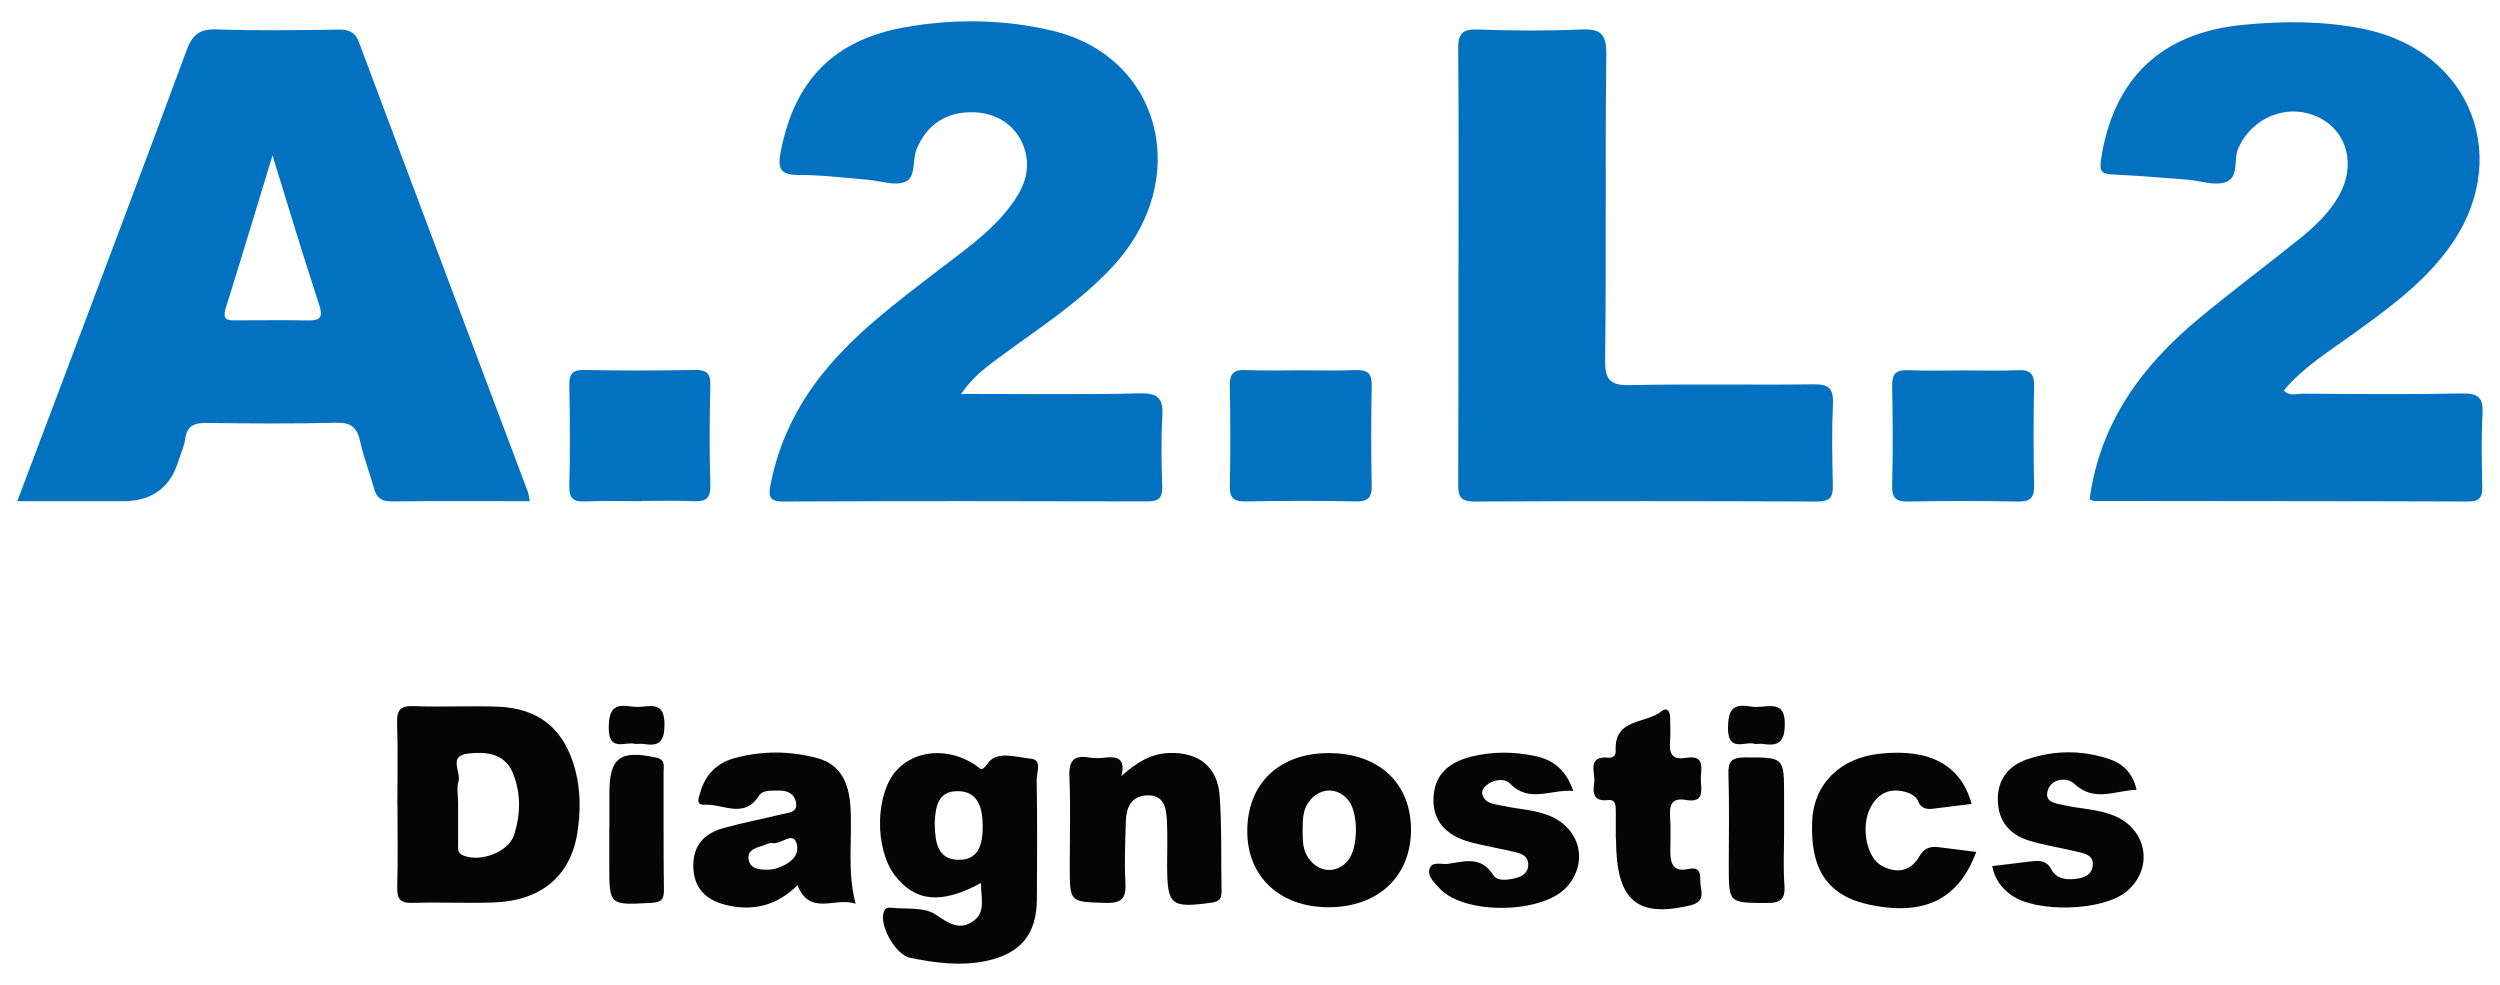
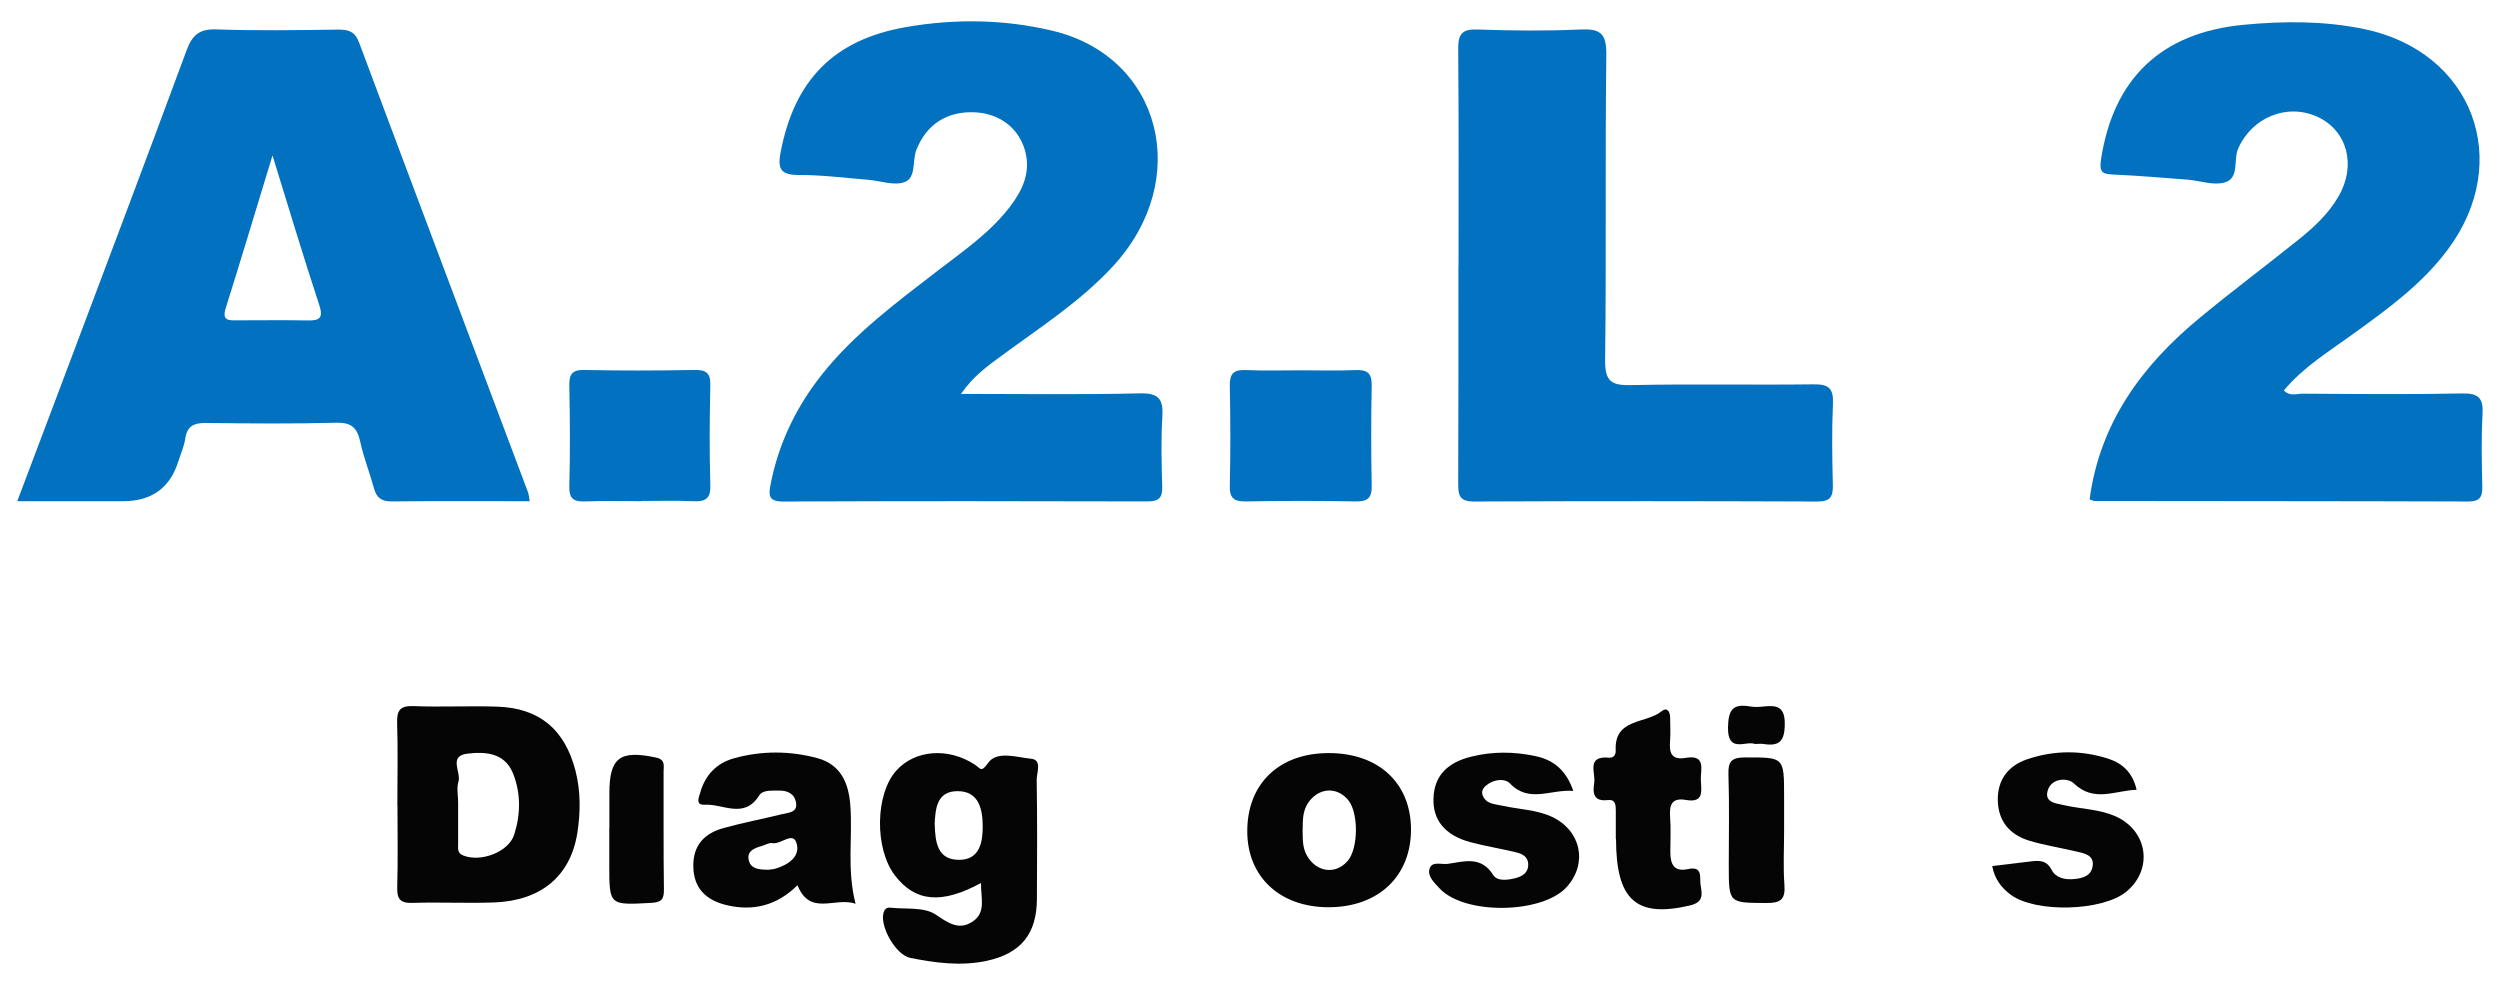
<svg xmlns="http://www.w3.org/2000/svg" id="Calque_1" viewBox="0 0 224.61 88.5">
  <defs>
    <style>.cls-1{fill:#050505;}.cls-2{fill:#0271c0;}</style>
  </defs>
-   <path class="cls-2" d="M176.47,33.28c1.61,0,3.21,.05,4.82-.02,1.07-.05,1.48,.29,1.46,1.4-.06,3-.06,5.99,0,8.99,.02,1.11-.37,1.43-1.45,1.41-3.28-.06-6.56-.06-9.84,0-1.06,.02-1.49-.27-1.46-1.4,.07-3,.06-5.99,0-8.99-.02-1.11,.37-1.46,1.45-1.41,1.67,.07,3.35,.02,5.03,.02Z" />
  <path class="cls-2" d="M47.59,45.03c-4.26,0-8.31-.03-12.37,.02-.95,.01-1.39-.33-1.62-1.18-.39-1.41-.93-2.78-1.24-4.2-.27-1.22-.77-1.72-2.11-1.69-3.91,.1-7.83,.07-11.75,.02-1.1-.01-1.7,.29-1.86,1.43-.1,.68-.4,1.33-.61,1.99q-1.11,3.61-4.97,3.61H1.55c1.3-3.44,2.54-6.72,3.78-10.01,3.82-10.16,7.67-20.31,11.43-30.49,.51-1.38,1.14-1.94,2.68-1.89,3.63,.13,7.27,.07,10.91,.02,.93-.01,1.52,.14,1.9,1.13,5.04,13.49,10.13,26.96,15.19,40.44,.07,.19,.08,.4,.15,.79ZM24.48,13.97c-1.46,4.79-2.8,9.26-4.2,13.71-.37,1.18,.31,1.1,1.05,1.1,2.09,0,4.18-.03,6.27,.01,1.11,.02,1.48-.19,1.07-1.43-1.43-4.33-2.73-8.69-4.19-13.4Z" />
  <path class="cls-2" d="M86.34,35.39c5.58,0,10.82,.08,16.06-.05,1.74-.04,2.13,.54,2.03,2.12-.13,2.09-.07,4.19-.01,6.28,.03,1.02-.35,1.31-1.34,1.31-10.91-.03-21.82-.04-32.74,.01-1.35,0-1.28-.64-1.11-1.53,.72-3.7,2.32-7.01,4.66-9.94,2.91-3.64,6.62-6.39,10.28-9.21,2.32-1.79,4.77-3.45,6.57-5.81,1.13-1.48,1.9-3.11,1.35-5.05-.58-2.03-2.28-3.32-4.5-3.43-2.51-.12-4.35,1.09-5.25,3.35-.4,.99,0,2.53-1.07,2.92-.94,.35-2.19-.12-3.3-.21-2.09-.17-4.18-.44-6.27-.43-1.63,0-1.83-.64-1.57-2.02,1.23-6.48,4.77-10.15,11.29-11.27,4.38-.76,8.8-.7,13.13,.33,9.8,2.33,12.62,13.36,5.47,21.13-2.91,3.17-6.51,5.48-9.94,8-1.28,.94-2.6,1.85-3.73,3.49Z" />
  <path class="cls-2" d="M187.74,44.86c.92-6.91,4.74-12.07,9.96-16.36,2.91-2.4,5.93-4.66,8.87-7.02,1.36-1.09,2.64-2.29,3.53-3.83,1.62-2.77,.8-5.9-1.86-7.14-2.76-1.28-5.92,.04-7.15,2.83-.46,1.03,.15,2.68-1.24,3.06-1,.28-2.2-.17-3.32-.26-2.23-.17-4.46-.36-6.69-.46-.97-.04-1.24-.22-1.08-1.33,1.11-7.31,5.42-11.41,12.79-12.12,3.64-.35,7.26-.36,10.85,.38,9.74,2.02,13.46,11.84,7.52,19.81-2.33,3.13-5.45,5.38-8.57,7.63-2.14,1.55-4.42,2.94-6.16,5.03,.53,.57,1.19,.28,1.76,.29,4.76,.03,9.51,.08,14.26-.02,1.5-.03,1.91,.43,1.83,1.87-.12,2.16-.07,4.33-.02,6.49,.02,.96-.23,1.35-1.28,1.35-11.19-.04-22.38-.03-33.57-.05-.13,0-.26-.09-.45-.15Z" />
  <path class="cls-2" d="M131.04,23.92c0-6.5,.03-12.99-.03-19.49-.01-1.34,.31-1.83,1.73-1.78,3.08,.11,6.16,.14,9.23,0,1.78-.08,2.37,.31,2.35,2.25-.12,9.15,.01,18.3-.11,27.45-.02,1.92,.56,2.29,2.34,2.25,5.46-.12,10.92,0,16.37-.07,1.36-.02,1.82,.34,1.76,1.73-.11,2.44-.07,4.89-.01,7.33,.02,1.03-.22,1.47-1.38,1.47-10.29-.04-20.57-.05-30.86,0-1.35,0-1.42-.61-1.42-1.65,.03-6.5,.02-12.99,.02-19.49Z" />
  <path class="cls-1" d="M35.7,72.33c0-2.44,.06-4.89-.02-7.33-.04-1.14,.23-1.61,1.48-1.56,2.51,.1,5.04-.04,7.55,.05,3.77,.13,6.04,2.07,6.99,5.74,.48,1.87,.46,3.75,.17,5.61-.62,3.89-3.27,6.08-7.47,6.24-2.45,.09-4.9-.04-7.34,.04-1.16,.04-1.4-.4-1.37-1.45,.07-2.44,.02-4.89,.02-7.33Zm5.46-.24c0,1.25,0,2.51,0,3.76,0,.39-.09,.79,.46,1.01,1.56,.63,4.08-.3,4.58-1.88,.58-1.83,.61-3.73-.12-5.52-.75-1.83-2.47-1.94-4.08-1.75-1.75,.21-.55,1.66-.81,2.51-.18,.57-.03,1.24-.03,1.87Z" />
  <path class="cls-1" d="M88.16,79.32c-3.57,1.95-5.94,1.71-7.76-.67-1.84-2.41-1.77-7.31,.13-9.42,1.68-1.87,4.68-2.1,7.07-.52,.51,.34,.54,.73,1.18-.17,.78-1.11,2.57-.5,3.87-.37,1,.1,.48,1.26,.49,1.92,.06,3.56,.04,7.11,.02,10.67-.01,3.16-1.45,4.91-4.53,5.57-2.31,.49-4.59,.18-6.85-.27-1.27-.26-2.65-2.68-2.43-3.91,.08-.43,.26-.64,.65-.6,1.38,.15,3.04-.08,4.07,.62,1.17,.79,2.1,1.43,3.31,.63,1.26-.83,.72-2.19,.76-3.47Zm-4.18-5.23c.05,1.57,.23,3.17,2.2,3.16,1.86,0,2.12-1.63,2.11-3.03-.01-1.48-.32-3.15-2.27-3.14-1.88,.01-1.98,1.6-2.05,3.01Z" />
  <path class="cls-2" d="M116.96,33.27c1.61,0,3.21,.05,4.82-.02,1.07-.05,1.48,.29,1.46,1.4-.06,3-.06,5.99,0,8.99,.02,1.11-.37,1.43-1.45,1.41-3.28-.06-6.56-.06-9.84,0-1.06,.02-1.49-.27-1.46-1.4,.07-3,.06-5.99,0-8.99-.02-1.11,.37-1.46,1.45-1.41,1.67,.07,3.35,.02,5.03,.02Z" />
  <path class="cls-1" d="M76.87,81.2c-1.81-.65-4.1,1.16-5.22-1.67-1.81,1.8-3.95,2.37-6.37,1.79-1.8-.43-2.96-1.47-2.99-3.48-.03-1.92,1.02-2.98,2.73-3.45,1.74-.48,3.53-.82,5.28-1.25,.55-.14,1.37-.13,1.22-1.03-.14-.8-.76-1.1-1.56-1.08-.63,.02-1.42-.09-1.76,.45-1.35,2.14-3.25,.72-4.89,.82-.84,.05-.53-.64-.41-1.05,.44-1.6,1.46-2.69,3.07-3.13,2.47-.68,4.99-.67,7.45-.01,2.13,.57,2.84,2.26,2.98,4.29,.21,2.84-.33,5.71,.47,8.81Zm-7.83-3.06c.14-.02,.42-.03,.68-.11,1.16-.36,2.23-1.12,1.83-2.32-.34-1.01-1.39,.18-2.16,.04-.3-.06-.66,.18-.99,.27-.62,.18-1.29,.43-1.14,1.21,.16,.84,.92,.91,1.78,.91Z" />
  <path class="cls-2" d="M57.62,45.03c-1.67,0-3.35-.05-5.02,.02-1.04,.04-1.48-.21-1.45-1.37,.08-2.99,.06-5.99,0-8.99-.02-1.04,.21-1.48,1.37-1.45,3.28,.07,6.56,.06,9.84,0,1.04-.02,1.49,.22,1.46,1.37-.07,2.99-.09,5.99,0,8.98,.04,1.29-.5,1.49-1.6,1.44-1.53-.07-3.07-.02-4.61-.02Z" />
-   <path class="cls-1" d="M100.74,69.73c1.42-1.27,2.69-2.03,4.33-2.08,2.61-.08,4.33,1.24,4.51,3.85,.2,2.84,.11,5.71,.17,8.56,.01,.66-.17,.94-.91,1.04-3.65,.5-3.98,.25-3.98-3.39,0-1.32,.05-2.65-.02-3.97-.06-1.15-.25-2.35-1.81-2.28-1.41,.07-1.84,1.1-1.88,2.32-.05,1.81-.14,3.63-.04,5.43,.08,1.38-.2,1.96-1.77,1.91-3.23-.1-3.23,0-3.23-3.31,0-2.65,.09-5.3-.03-7.94-.07-1.44,.3-2.07,1.8-1.81,.47,.08,.98,.06,1.46,0,1.12-.12,1.79,.17,1.41,1.66Z" />
+   <path class="cls-1" d="M100.74,69.73Z" />
  <path class="cls-1" d="M119.41,81.51c-4.39,.02-7.34-2.71-7.35-6.8-.02-4.29,2.86-7.06,7.33-7.05,4.45,0,7.34,2.67,7.38,6.79,.04,4.23-2.89,7.04-7.36,7.06Zm-2.38-7.05c.03,.83-.05,1.66,.4,2.43,.86,1.48,2.55,1.71,3.64,.47,.98-1.12,1.01-4.36,.04-5.5-1.01-1.2-2.61-1.09-3.54,.21-.52,.73-.53,1.55-.53,2.39Z" />
  <path class="cls-1" d="M179.01,77.81c1.18-.14,2.28-.28,3.38-.41,.77-.09,1.46-.16,1.93,.74,.38,.74,1.19,.91,2,.84,.81-.07,1.59-.29,1.7-1.22,.1-.92-.71-1.08-1.39-1.24-1.42-.34-2.88-.56-4.28-.98-1.77-.53-2.83-1.74-2.86-3.66-.03-1.83,.94-3.07,2.6-3.65,2.44-.84,4.95-.85,7.4-.04,1.21,.4,2.14,1.26,2.47,2.77-1.94,.05-3.81,1.17-5.64-.58-.56-.53-1.96-.48-2.32,.57-.4,1.16,.73,1.23,1.54,1.41,1.49,.33,3.05,.34,4.48,.96,2.94,1.27,3.47,4.77,1.02,6.79-2.13,1.76-8.15,1.93-10.38,.28-.86-.63-1.46-1.44-1.67-2.58Z" />
  <path class="cls-1" d="M141.36,71.06c-2.04-.17-3.96,1.13-5.7-.67-.46-.48-1.47-.39-2.14,.18-.28,.24-.46,.54-.3,.92,.34,.78,1.09,.74,1.76,.9,1.49,.34,3.06,.34,4.48,1.01,2.58,1.23,3.2,4.14,1.33,6.26-2.18,2.46-9.21,2.57-11.45,.16-.47-.51-1.12-1.09-.9-1.78,.22-.7,1.09-.34,1.66-.43,1.47-.22,2.98-.72,4.06,1.01,.37,.58,1.29,.45,1.98,.28,.63-.16,1.19-.49,1.16-1.27-.02-.7-.58-.93-1.12-1.06-1.36-.33-2.74-.55-4.09-.91-2.26-.61-3.38-1.98-3.3-3.96,.08-2.16,1.43-3.22,3.35-3.71,1.93-.49,3.88-.47,5.81-.06,1.62,.34,2.76,1.26,3.4,3.13Z" />
-   <path class="cls-1" d="M177.55,76.55c-1.58,4.26-4.66,5.75-9.51,4.75-3.8-.79-5.41-3.11-5.23-7.52,.14-3.32,2.48-5.67,6.04-6.06,4.52-.5,7.33,1.01,8.29,4.51-1.11,.14-2.22,.26-3.32,.41-.66,.09-1.2,.08-1.51-.7-.13-.33-.59-.63-.96-.74-1.47-.47-2.63,.02-3.32,1.39-.85,1.68-.34,4.39,.96,5.15,1.36,.79,2.66,.57,3.44-.78,.51-.88,1.08-.93,1.88-.83,1.03,.13,2.07,.26,3.24,.41Z" />
  <path class="cls-1" d="M145.17,75.36c0-.84,0-1.67,0-2.51,0-.52-.02-1.05-.72-.97-1.31,.16-1.36-.66-1.22-1.54,.14-.9-.74-2.45,1.32-2.27,.41,.04,.63-.23,.61-.65-.14-2.93,2.75-2.37,4.14-3.53,.44-.37,.74,.01,.75,.54,0,.7,.05,1.4,0,2.09-.09,1.05,.06,1.8,1.4,1.57,1.86-.32,1.33,1.06,1.36,1.98,.03,.92,.34,2.1-1.34,1.8-1.29-.23-1.5,.47-1.42,1.55,.08,1.04,.02,2.09,.02,3.13,0,1.07,.31,1.81,1.59,1.53,1.37-.3,1.02,.79,1.13,1.44,.13,.81,.3,1.53-.96,1.83-4.82,1.13-6.64-.47-6.64-6Z" />
  <path class="cls-1" d="M160.29,74.69c0,1.61-.09,3.22,.03,4.82,.1,1.33-.37,1.63-1.64,1.62-3.36-.02-3.36,.04-3.36-3.39,0-2.72,.06-5.45-.03-8.17-.04-1.17,.29-1.52,1.49-1.52,3.51,0,3.51-.06,3.51,3.49,0,1.05,0,2.1,0,3.14Z" />
  <path class="cls-1" d="M54.75,74.37c0-1.04,0-2.09,0-3.13,0-3.18,.96-3.87,4.18-3.18,.87,.19,.69,.71,.69,1.22,.01,3.55-.02,7.1,.03,10.64,.01,.89-.23,1.15-1.16,1.2-3.75,.2-3.75,.24-3.75-3.41,0-1.11,0-2.23,0-3.34Z" />
  <path class="cls-1" d="M157.66,66.84c-.79-.32-2.45,.88-2.41-1.5,.03-1.6,.46-2.13,1.98-1.87,.41,.07,.84,.05,1.26,0,1.21-.13,1.88,.06,1.86,1.61-.01,1.53-.51,1.99-1.92,1.76-.2-.03-.42,0-.78,0Z" />
-   <path class="cls-1" d="M57.07,66.84c-.82-.28-2.42,.82-2.38-1.51,.03-1.6,.48-2.1,1.98-1.86,.41,.06,.84,.05,1.24,0,1.26-.16,1.78,.17,1.79,1.62,0,1.49-.44,2-1.86,1.75-.2-.03-.41,0-.77,0Z" />
</svg>